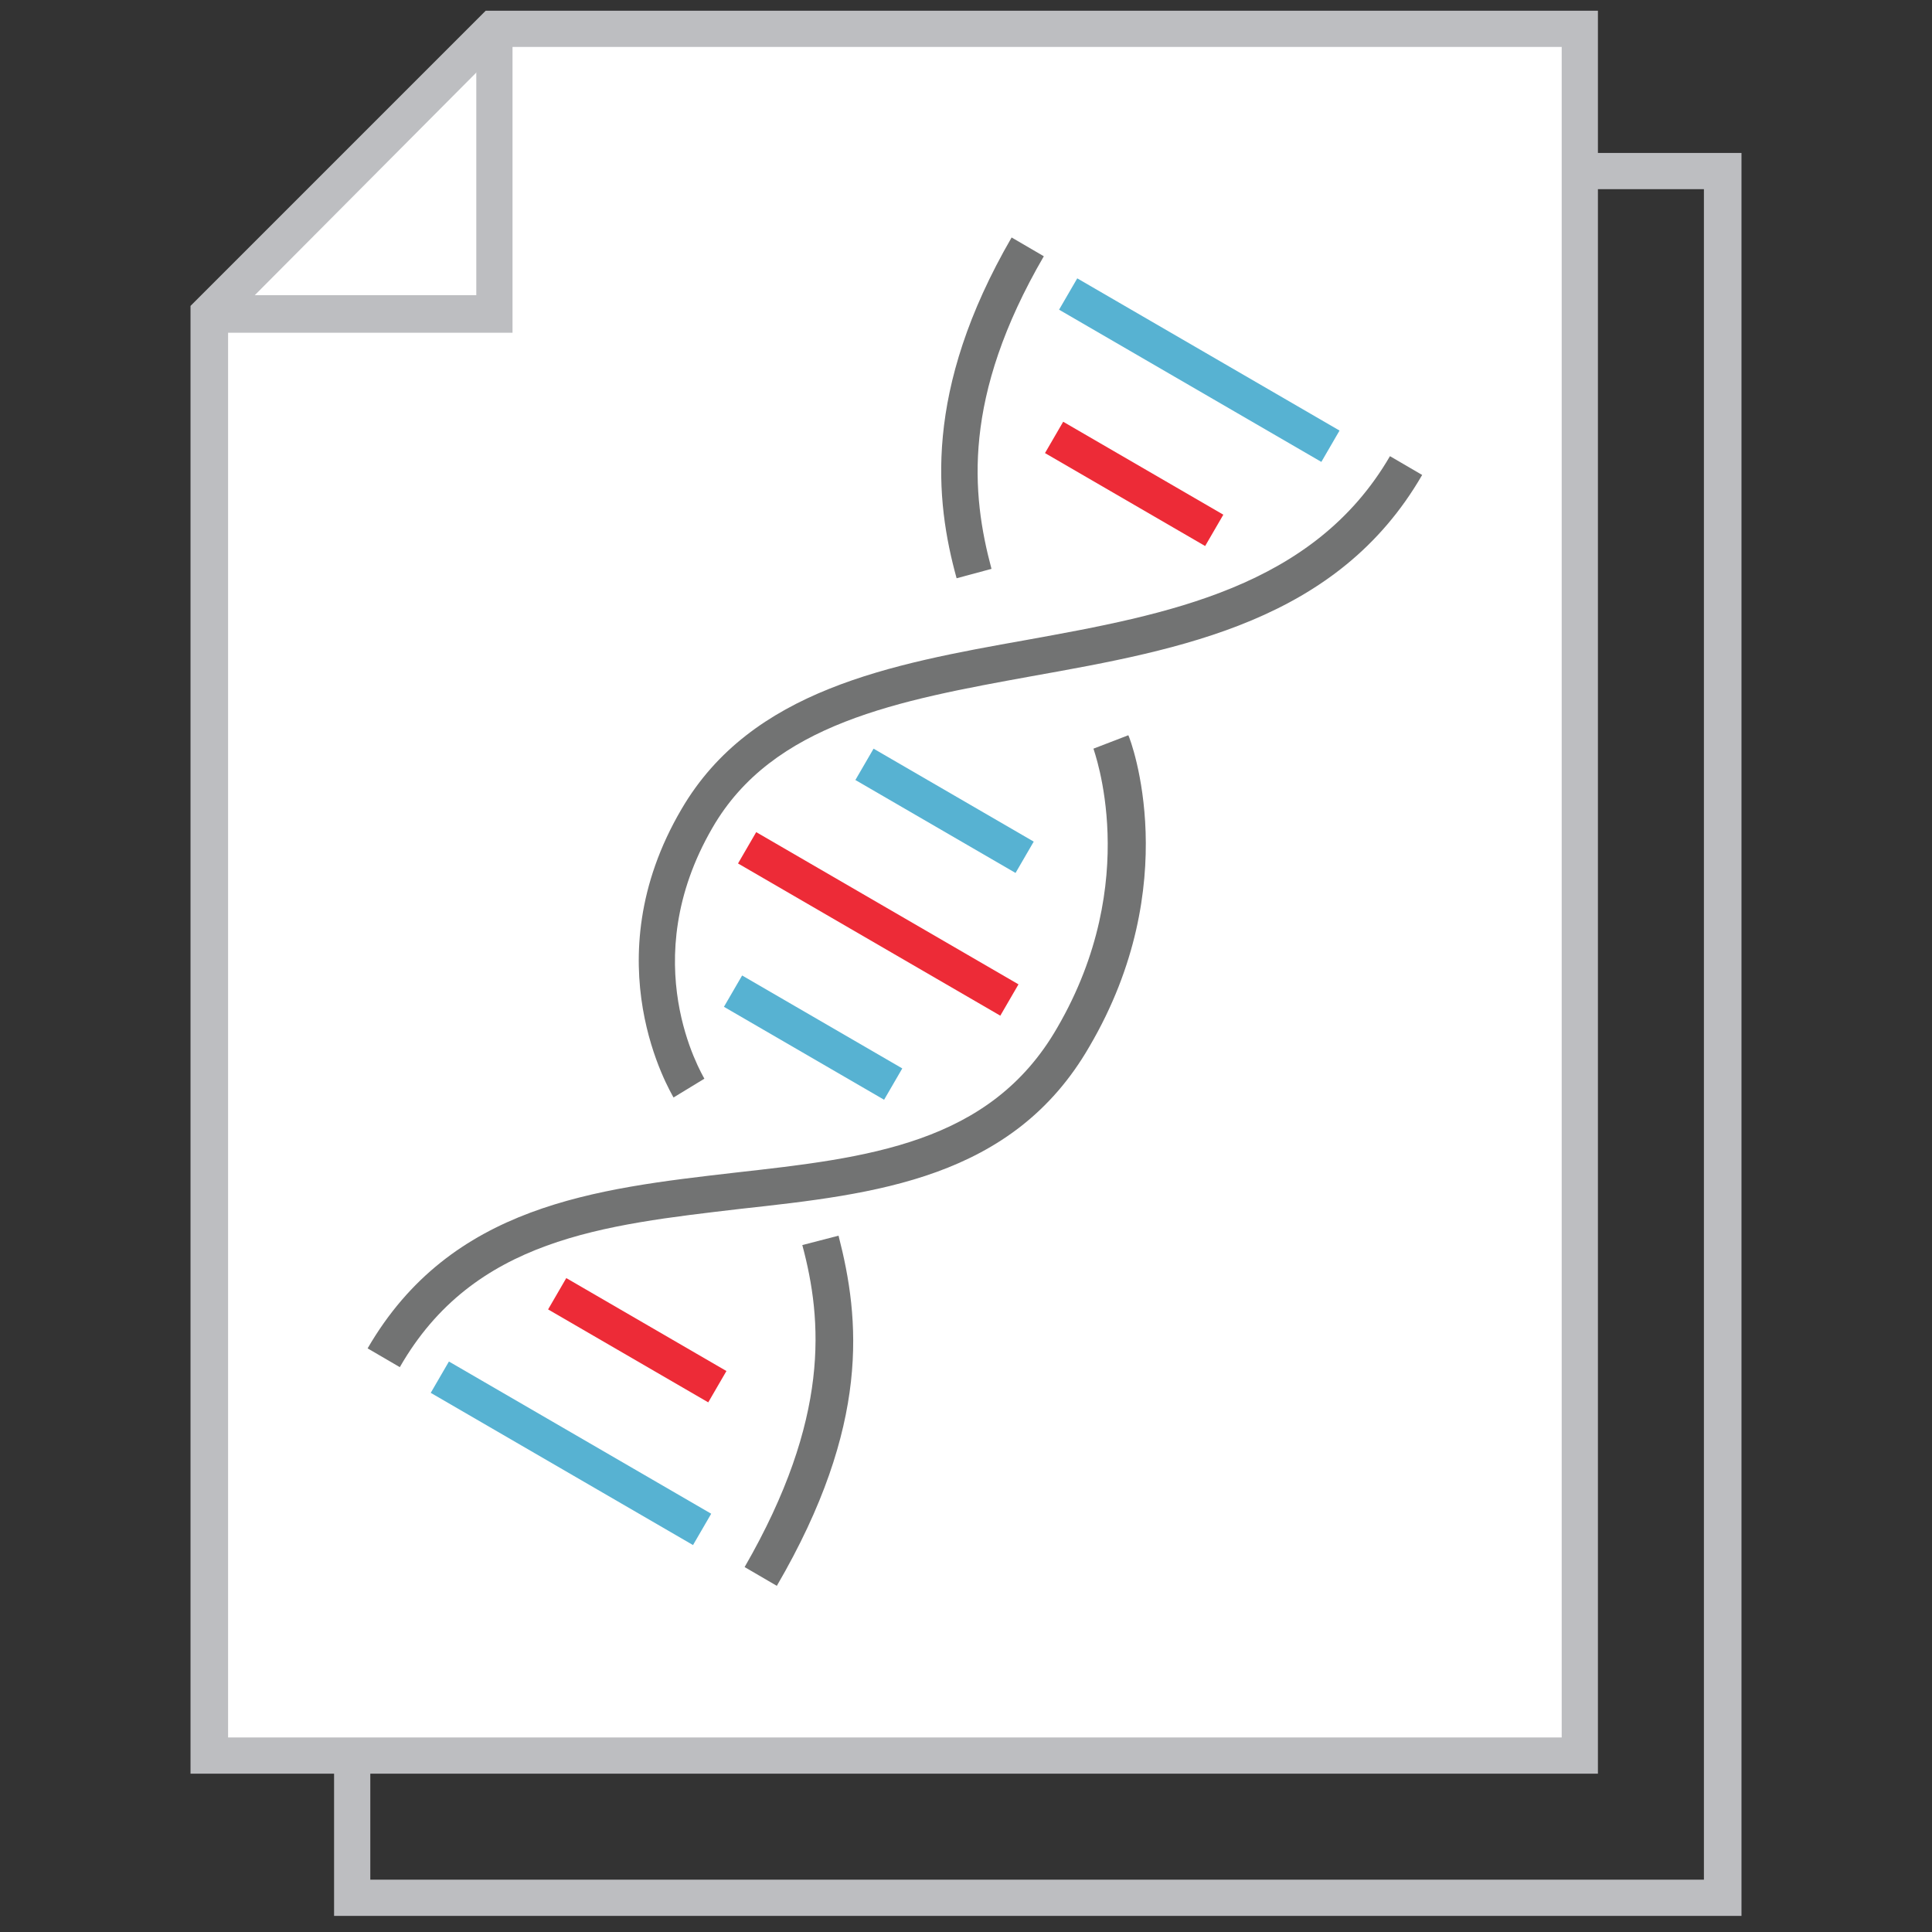
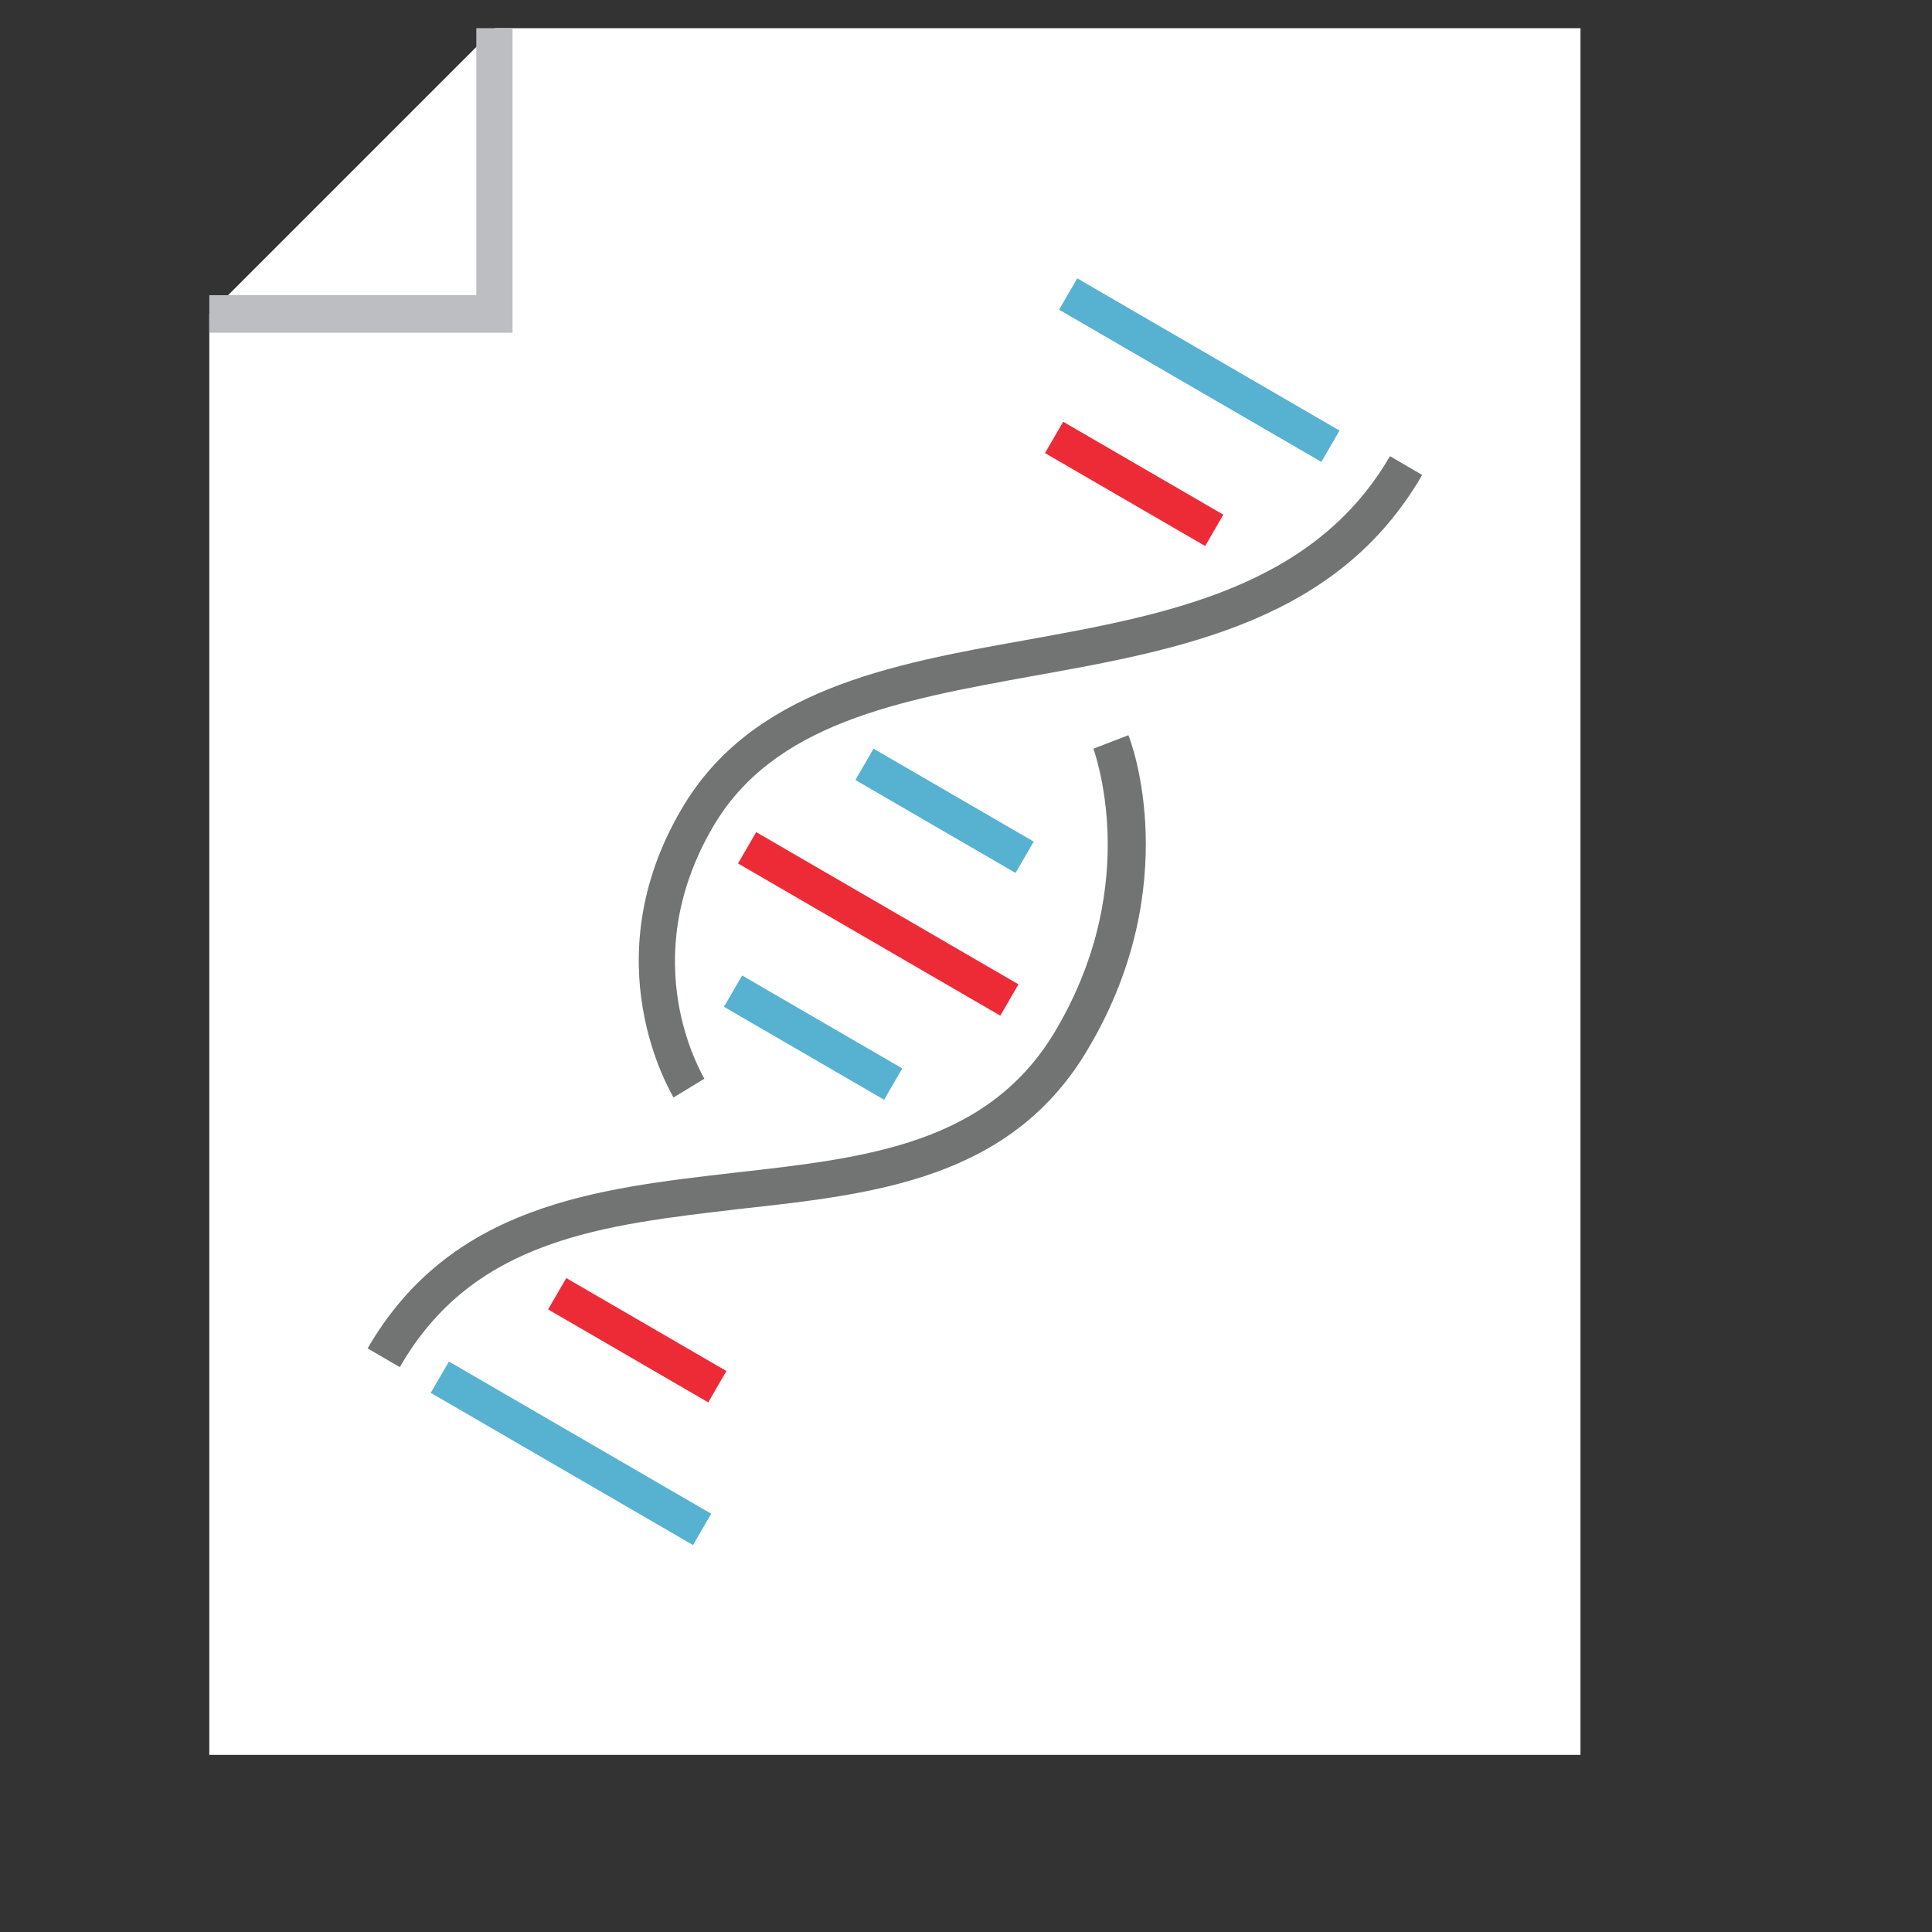
<svg xmlns="http://www.w3.org/2000/svg" version="1.1" id="Layer_1" x="0px" y="0px" viewBox="0 0 144 144" style="enable-background:new 0 0 144 144;" xml:space="preserve">
  <rect x="0" y="0" width="144" height="144" fill="#333333" stroke="none" />
  <style type="text/css">
	.st0{fill:#BDBEC1;}
	.st1{fill:#FFFFFF;}
	.st2{fill:#57B2D2;}
	.st3{fill:#727373;}
	.st4{fill:#ED2B37;}
</style>
  <g>
    <g>
-       <polygon class="st0" points="129.8,142.8 24.9,142.8 24.9,130.8 27.6,130.8 27.6,140.1 127,140.1 127,14.1 117.8,14.1 117.8,11.4     129.8,11.4   " />
-     </g>
+       </g>
    <g>
      <g>
        <polygon class="st1" points="117.8,2.1 36.9,2.1 15.6,23.4 15.6,130.8 117.8,130.8    " />
-         <path class="st0" d="M119.1,132.2H14.2V22.8l22-22h82.9V132.2z M17,129.5h99.4V3.5h-79L17,24V129.5z" />
      </g>
      <g>
        <polygon class="st0" points="38.2,24.8 15.6,24.8 15.6,22 35.5,22 35.5,2.1 38.2,2.1    " />
      </g>
    </g>
    <g>
      <g>
        <rect x="88" y="16.2" transform="matrix(0.502 -0.865 0.865 0.502 20.748 91.07)" class="st2" width="2.7" height="22.6" />
      </g>
      <g>
        <path class="st3" d="M29.8,101.9l-2.4-1.4c6.2-10.7,17-11.9,27.4-13.1c9.8-1.1,19-2.1,24-10.8c6.4-11,2.7-20.7,2.7-20.8l2.6-1     c0.2,0.4,4.2,11.1-2.9,23.2C75.5,87.9,65.2,89,55.2,90.1C45,91.3,35.3,92.3,29.8,101.9z" />
      </g>
      <g>
-         <path class="st3" d="M57.9,118.2l-2.4-1.4c6.4-11.1,5.8-18.4,4.3-24l2.7-0.7C64.1,98.3,64.9,106.2,57.9,118.2z" />
+         </g>
+       <g>
+         <path class="st3" d="M50.2,81.8c-0.2-0.4-6.1-10.1,0.6-21.5c5.2-8.9,15.6-10.8,25.7-12.6C87,45.8,97.9,43.8,103.6,34l2.4,1.4     c-6.3,10.9-17.9,13-29.1,15c-9.9,1.8-19.3,3.5-23.8,11.3c-5.8,10-0.8,18.3-0.6,18.7z" />
      </g>
      <g>
-         <path class="st3" d="M50.2,81.8c-0.2-0.4-6.1-10.1,0.6-21.5c5.2-8.9,15.6-10.8,25.7-12.6C87,45.8,97.9,43.8,103.6,34l2.4,1.4     c-6.3,10.9-17.9,13-29.1,15c-9.9,1.8-19.3,3.5-23.8,11.3c-5.8,10-0.8,18.3-0.6,18.7L50.2,81.8z" />
-       </g>
-       <g>
-         <path class="st3" d="M71.3,43.1c-1.6-5.8-2.5-14,4.1-25.4l2.4,1.4c-6.1,10.5-5.4,17.7-3.9,23.3L71.3,43.1z" />
-       </g>
+         </g>
      <g>
        <rect x="69" y="53.5" transform="matrix(0.502 -0.865 0.865 0.502 -17.16 90.965)" class="st2" width="2.7" height="13.8" />
      </g>
      <g>
        <rect x="64.1" y="57.5" transform="matrix(0.502 -0.865 0.865 0.502 -26.908 90.939)" class="st4" width="2.7" height="22.6" />
      </g>
      <g>
        <rect x="59.2" y="70.4" transform="matrix(0.502 -0.865 0.865 0.502 -36.656 90.909)" class="st2" width="2.7" height="13.8" />
      </g>
      <g>
        <rect x="83.1" y="29.1" transform="matrix(0.502 -0.865 0.865 0.502 11 91.043)" class="st4" width="2.7" height="13.8" />
      </g>
      <g>
        <rect x="46.1" y="92.9" transform="matrix(0.502 -0.865 0.865 0.502 -62.649 90.837)" class="st4" width="2.7" height="13.8" />
      </g>
      <g>
        <rect x="41.2" y="96.9" transform="matrix(0.502 -0.865 0.865 0.502 -72.396 90.809)" class="st2" width="2.7" height="22.6" />
      </g>
    </g>
  </g>
</svg>